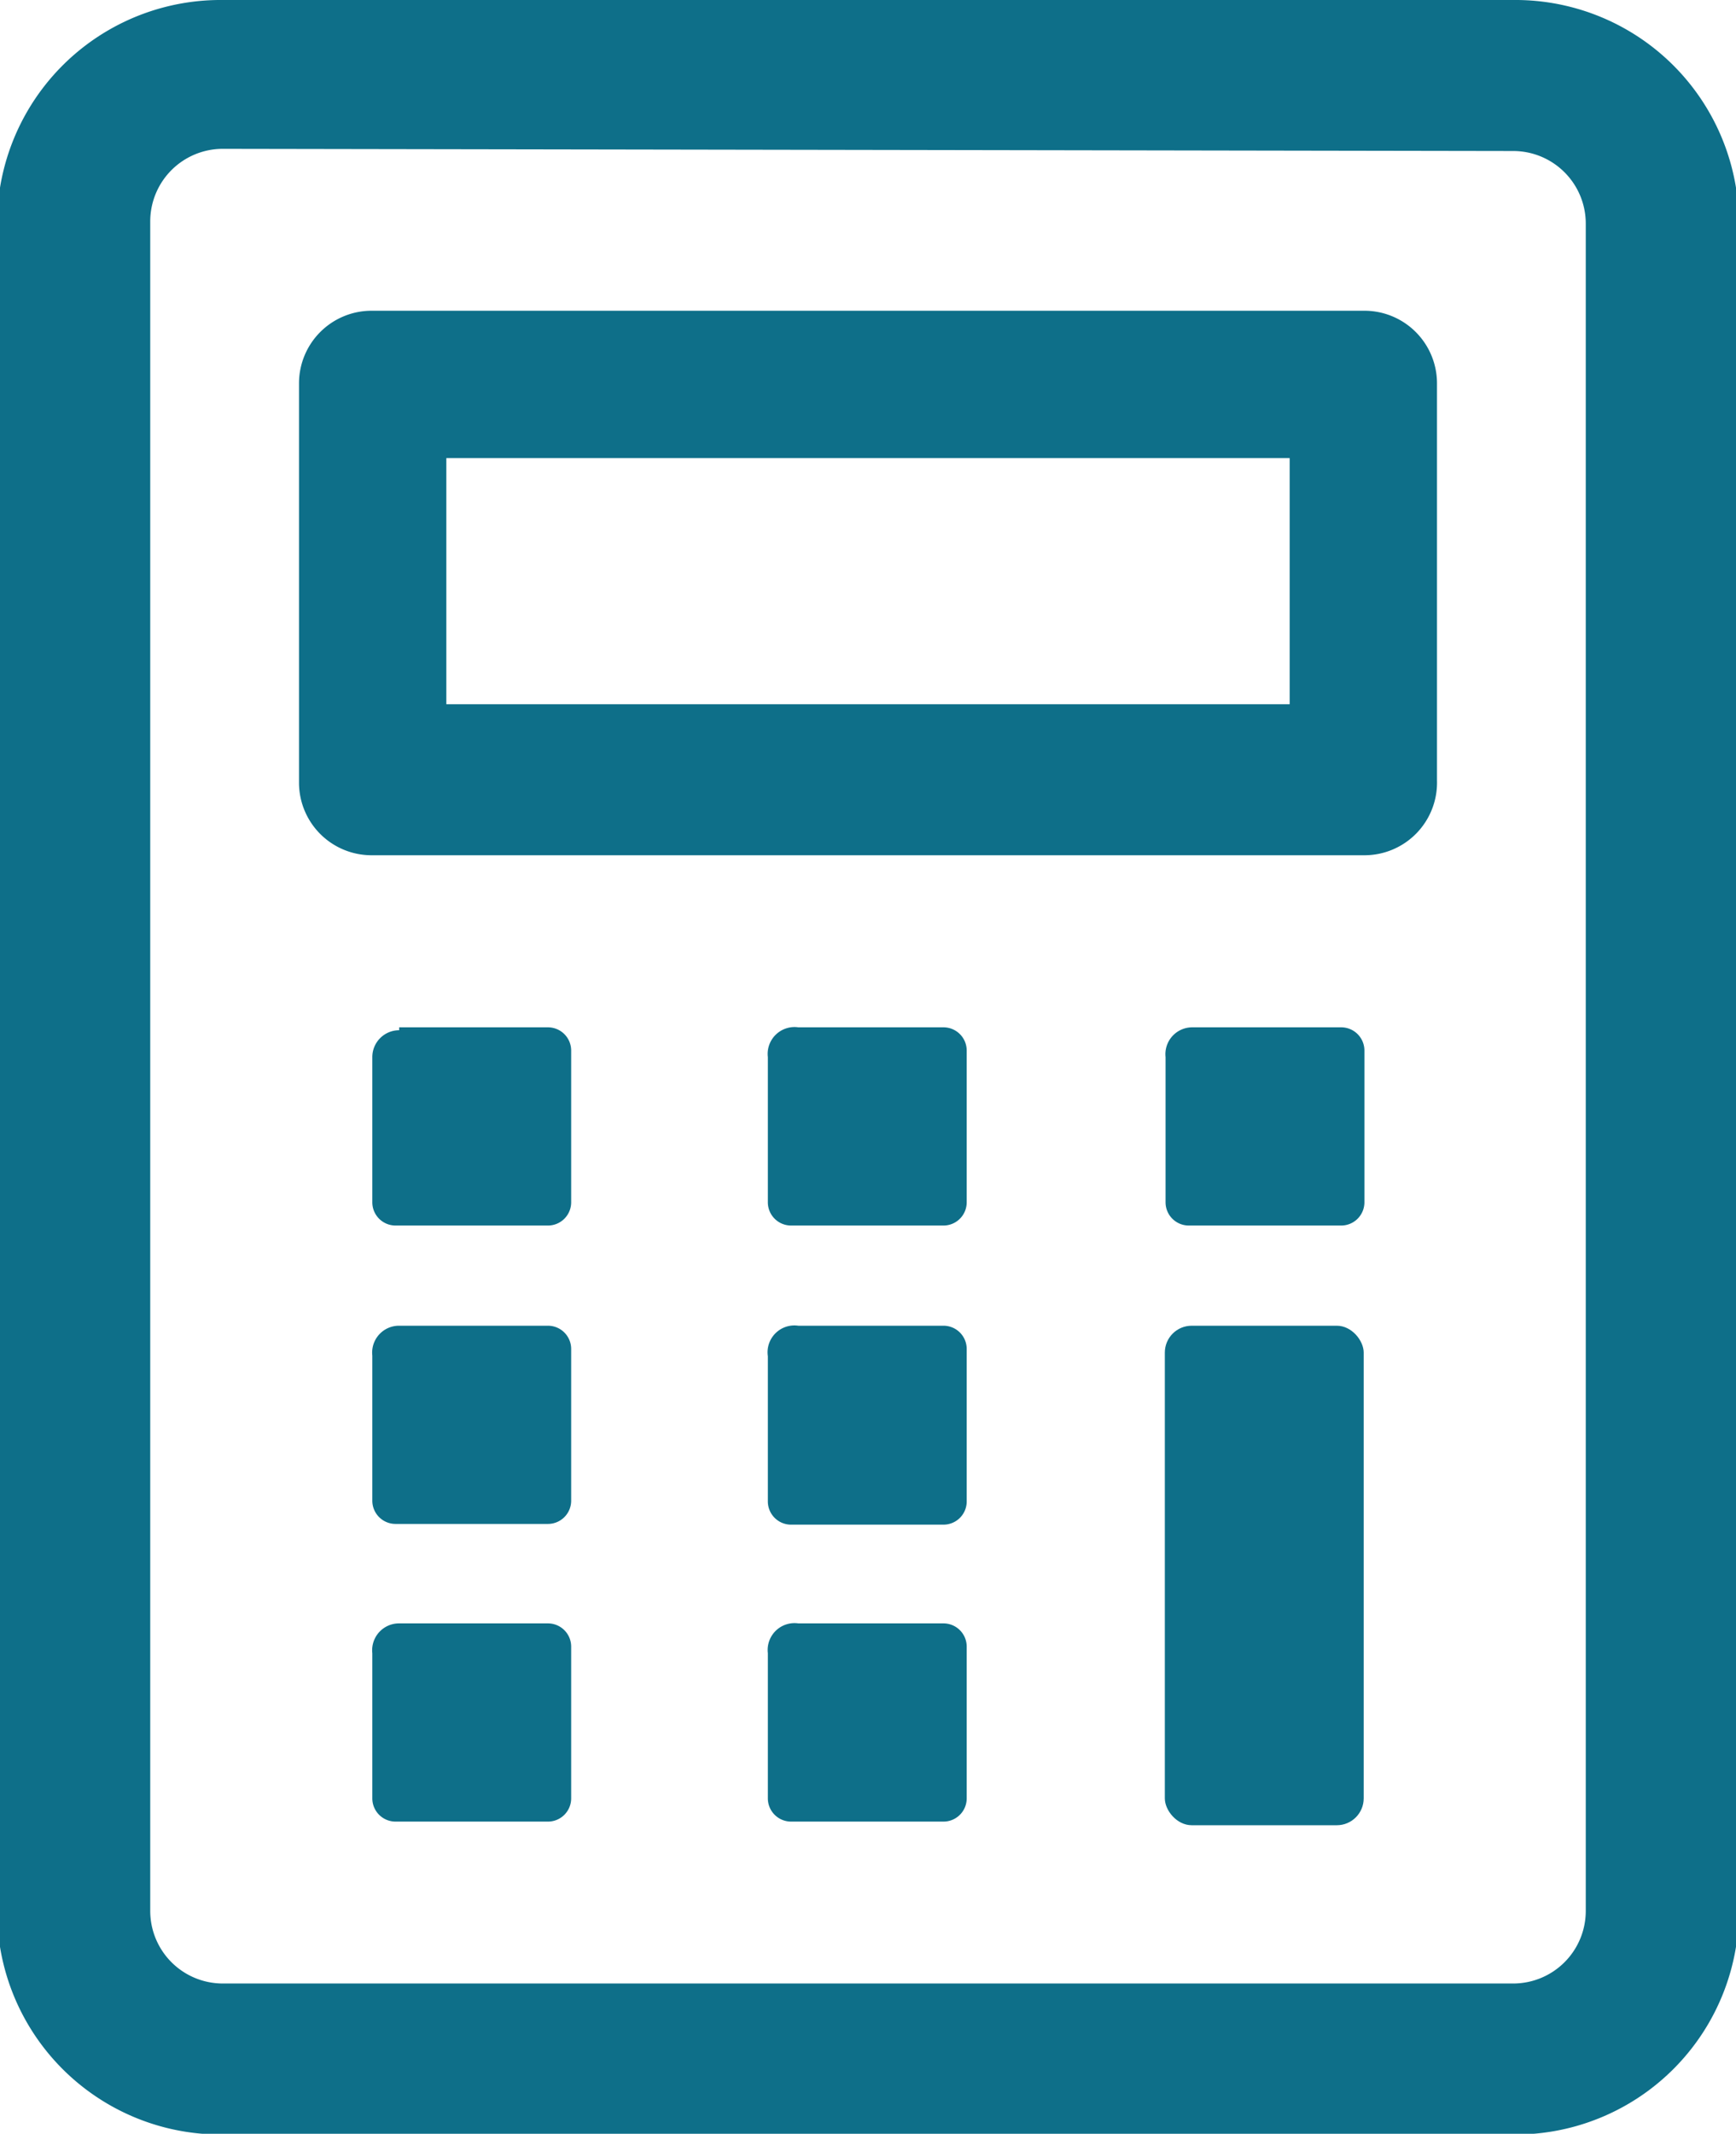
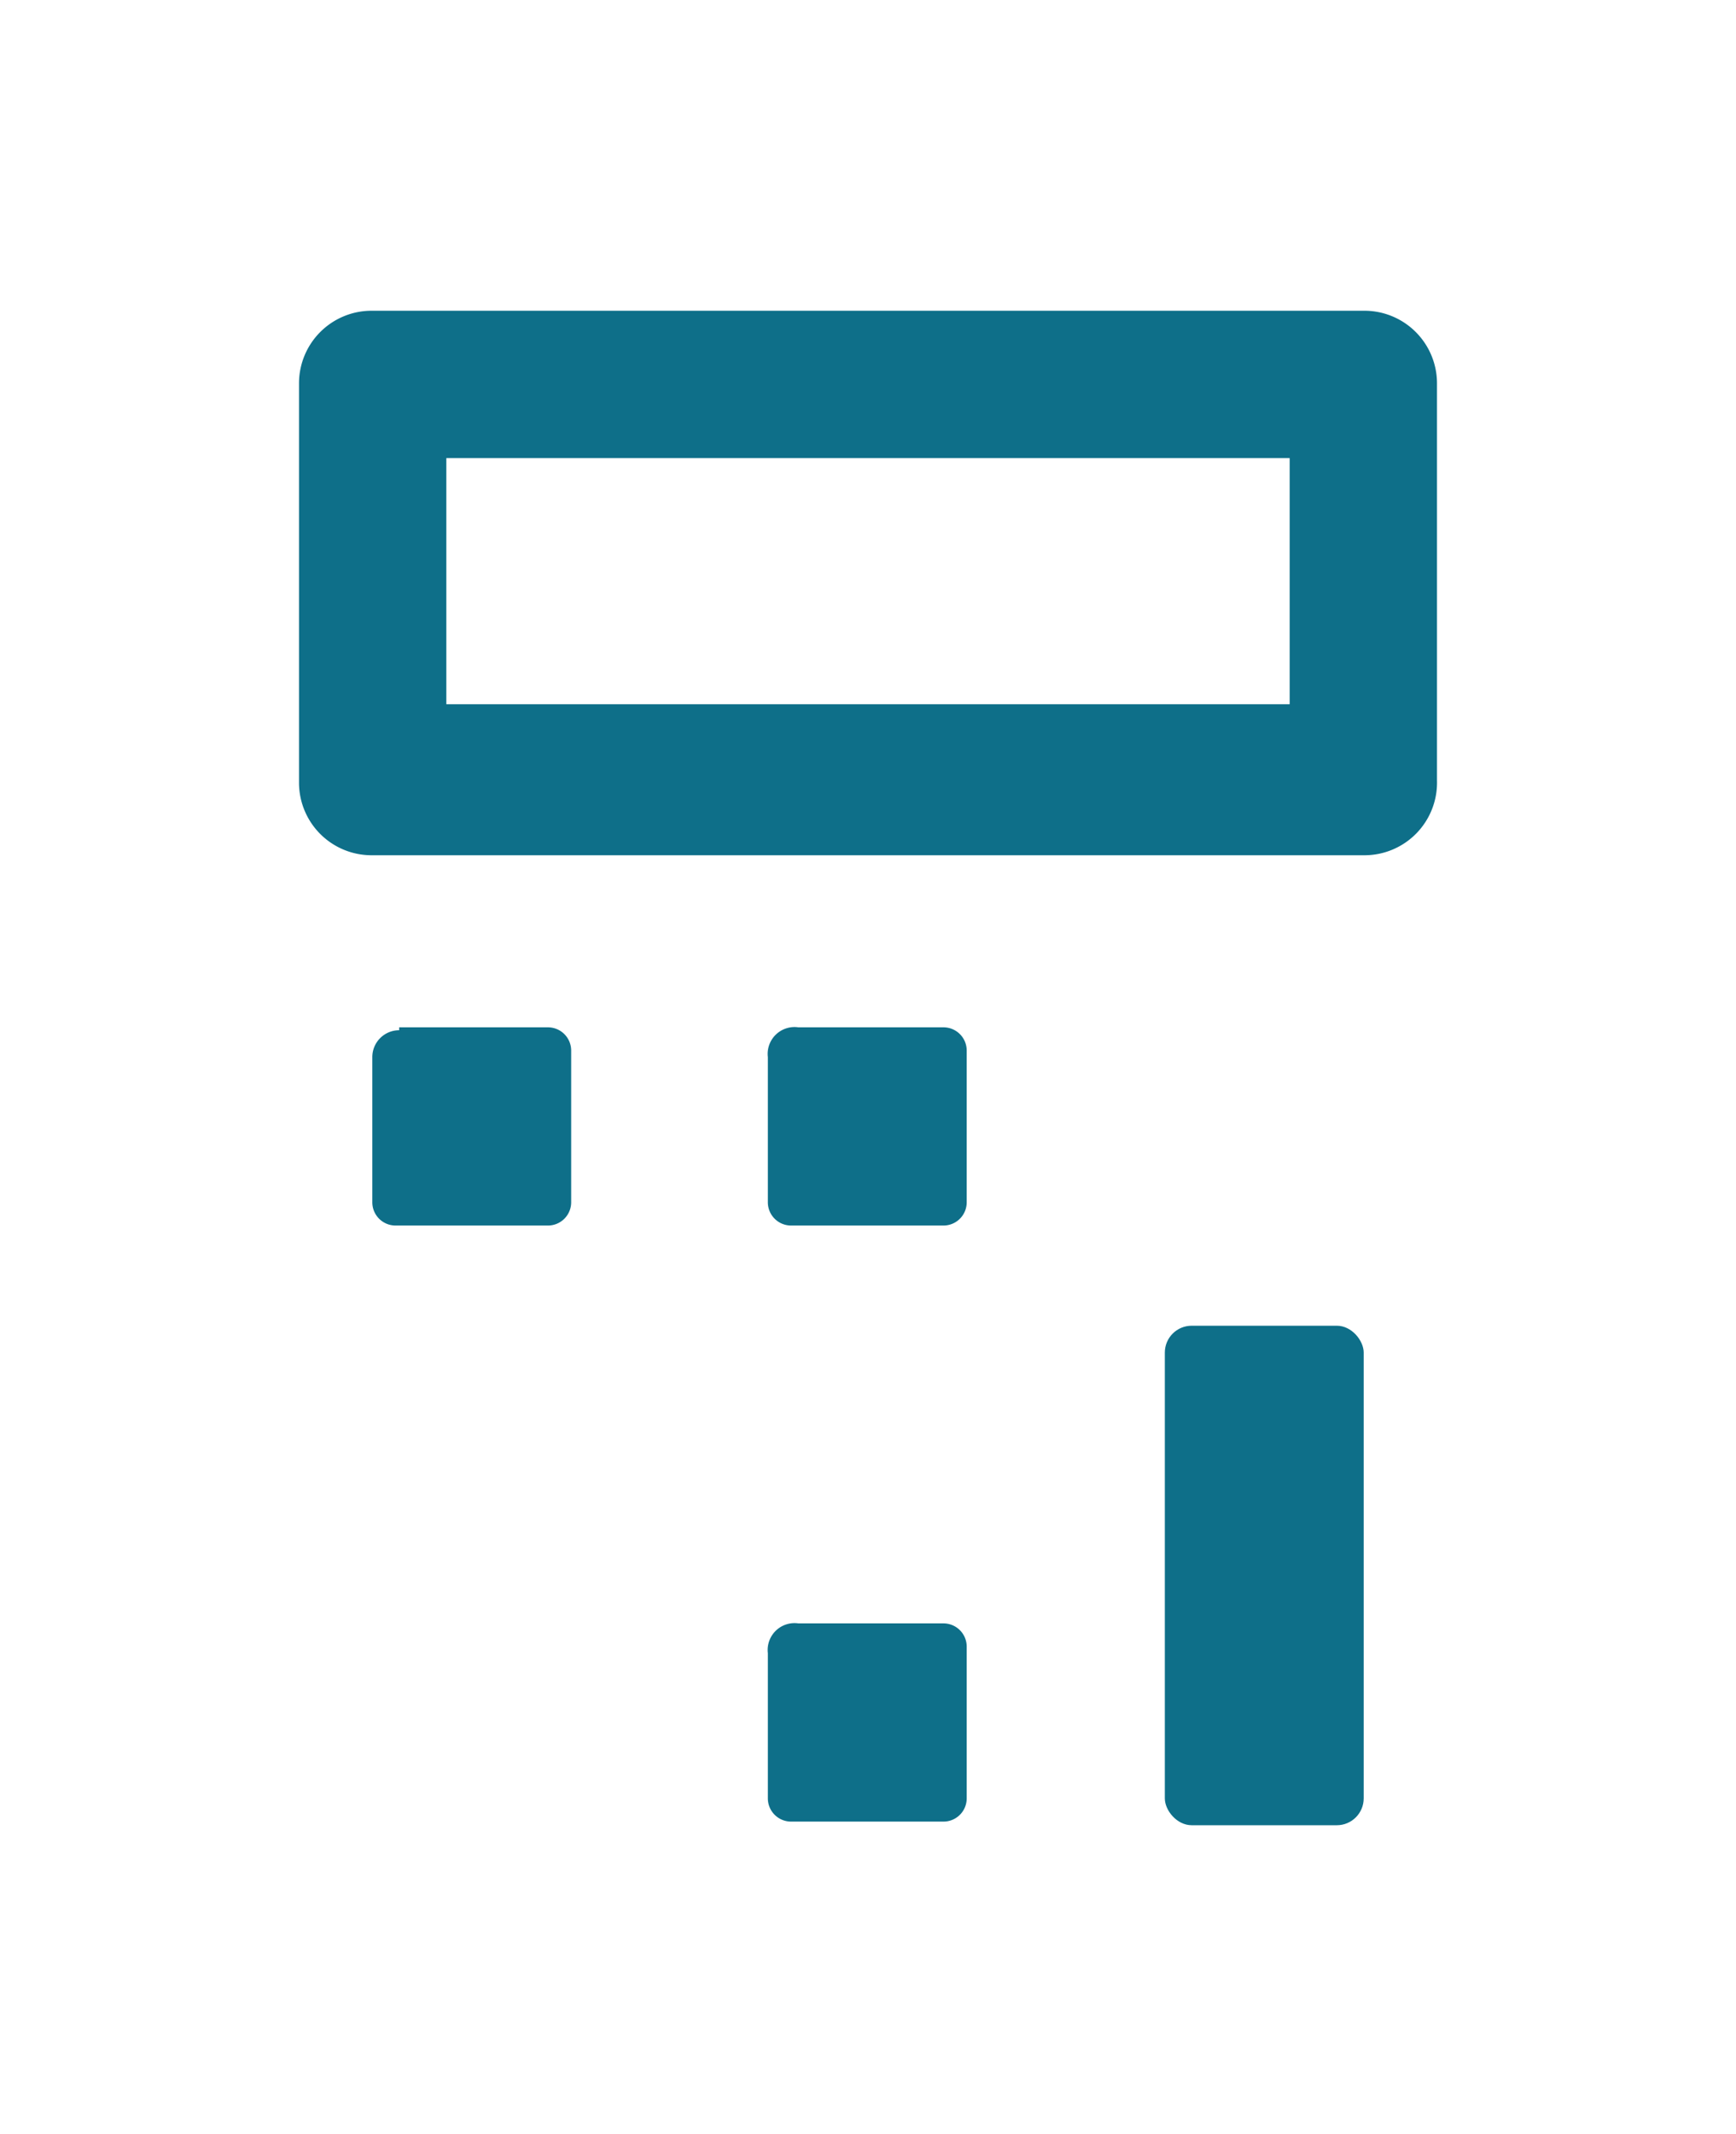
<svg xmlns="http://www.w3.org/2000/svg" id="Layer_1" data-name="Layer 1" viewBox="0 0 23.92 29.39">
  <defs>
    <style>.cls-1{fill:#0e6f89;}</style>
  </defs>
-   <path class="cls-1" d="M24.89,30.7H7.11A3.08,3.08,0,0,1,4,27.62V4.38A3.08,3.08,0,0,1,7.11,1.3H24.89A3.08,3.08,0,0,1,28,4.38V27.62A3.08,3.08,0,0,1,24.89,30.7ZM7.11,3.35a1,1,0,0,0-1,1V27.62a1,1,0,0,0,1,1H24.89a1,1,0,0,0,1-1V4.38a1,1,0,0,0-1-1Z" transform="translate(-4.04 -1.3)" />
  <path class="cls-1" d="M22.84,13.08H9.16a1,1,0,0,1-1-1V6.58a1,1,0,0,1,1-1H22.84a1,1,0,0,1,1,1v5.47A1,1,0,0,1,22.84,13.08ZM10.19,11H21.81V7.61H10.19Z" transform="translate(-4.04 -1.3)" />
  <path class="cls-1" d="M5.5,14.15H7.55a.32.32,0,0,1,.32.32v2.09a.32.32,0,0,1-.32.32H5.45a.32.32,0,0,1-.32-.32v-2a.37.37,0,0,1,.37-.37Z" />
-   <path class="cls-1" d="M5.5,18.26H7.55a.32.32,0,0,1,.32.32v2.09a.32.32,0,0,1-.32.32H5.45a.32.32,0,0,1-.32-.32v-2A.37.37,0,0,1,5.5,18.26Z" />
-   <path class="cls-1" d="M5.5,22.36H7.55a.32.32,0,0,1,.32.32v2.09a.32.32,0,0,1-.32.32H5.45a.32.32,0,0,1-.32-.32v-2A.37.37,0,0,1,5.5,22.36Z" />
  <path class="cls-1" d="M11,14.15H13a.32.32,0,0,1,.32.32v2.09a.32.32,0,0,1-.32.32h-2.1a.32.32,0,0,1-.32-.32v-2A.37.37,0,0,1,11,14.15Z" />
-   <path class="cls-1" d="M16.43,14.15h2.05a.32.32,0,0,1,.32.32v2.09a.32.32,0,0,1-.32.32h-2.1a.32.32,0,0,1-.32-.32v-2A.37.37,0,0,1,16.43,14.15Z" />
  <rect class="cls-1" x="16.05" y="18.26" width="2.74" height="6.88" rx="0.37" />
-   <path class="cls-1" d="M11,18.26H13a.32.32,0,0,1,.32.32v2.09A.32.32,0,0,1,13,21h-2.1a.32.32,0,0,1-.32-.32v-2A.37.37,0,0,1,11,18.26Z" />
  <path class="cls-1" d="M11,22.36H13a.32.32,0,0,1,.32.32v2.09a.32.32,0,0,1-.32.32h-2.1a.32.32,0,0,1-.32-.32v-2A.37.37,0,0,1,11,22.36Z" />
</svg>